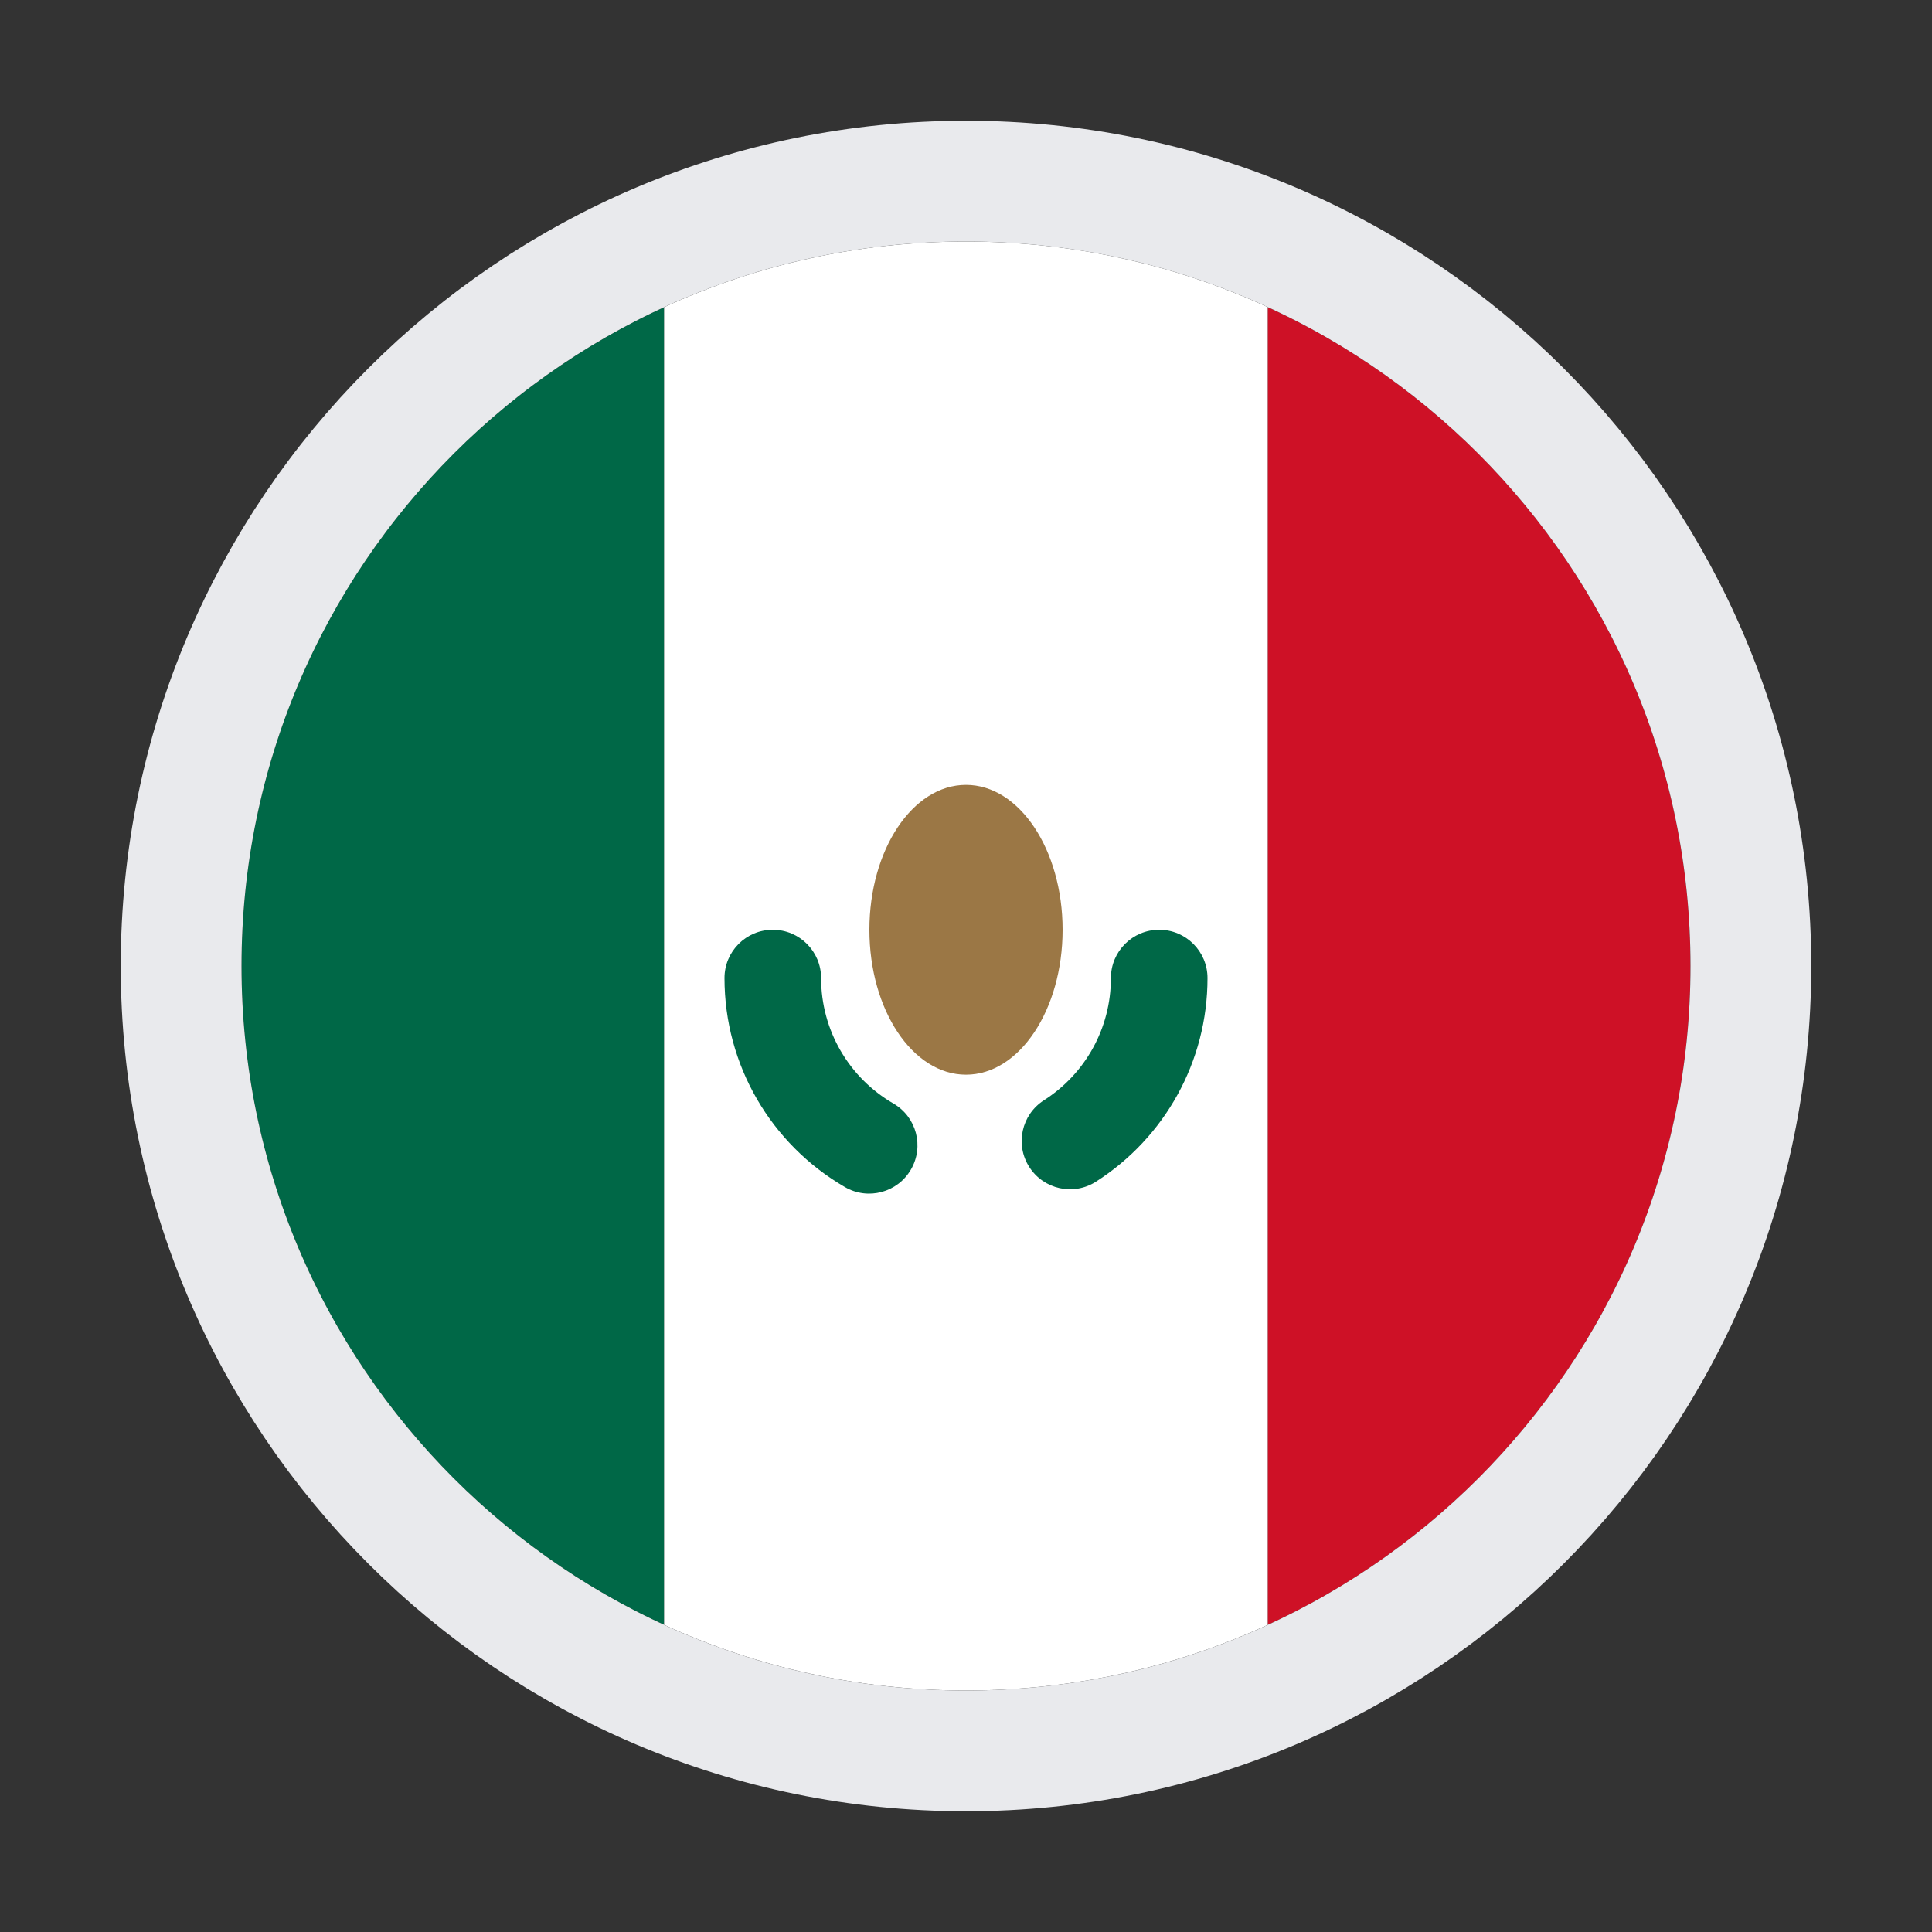
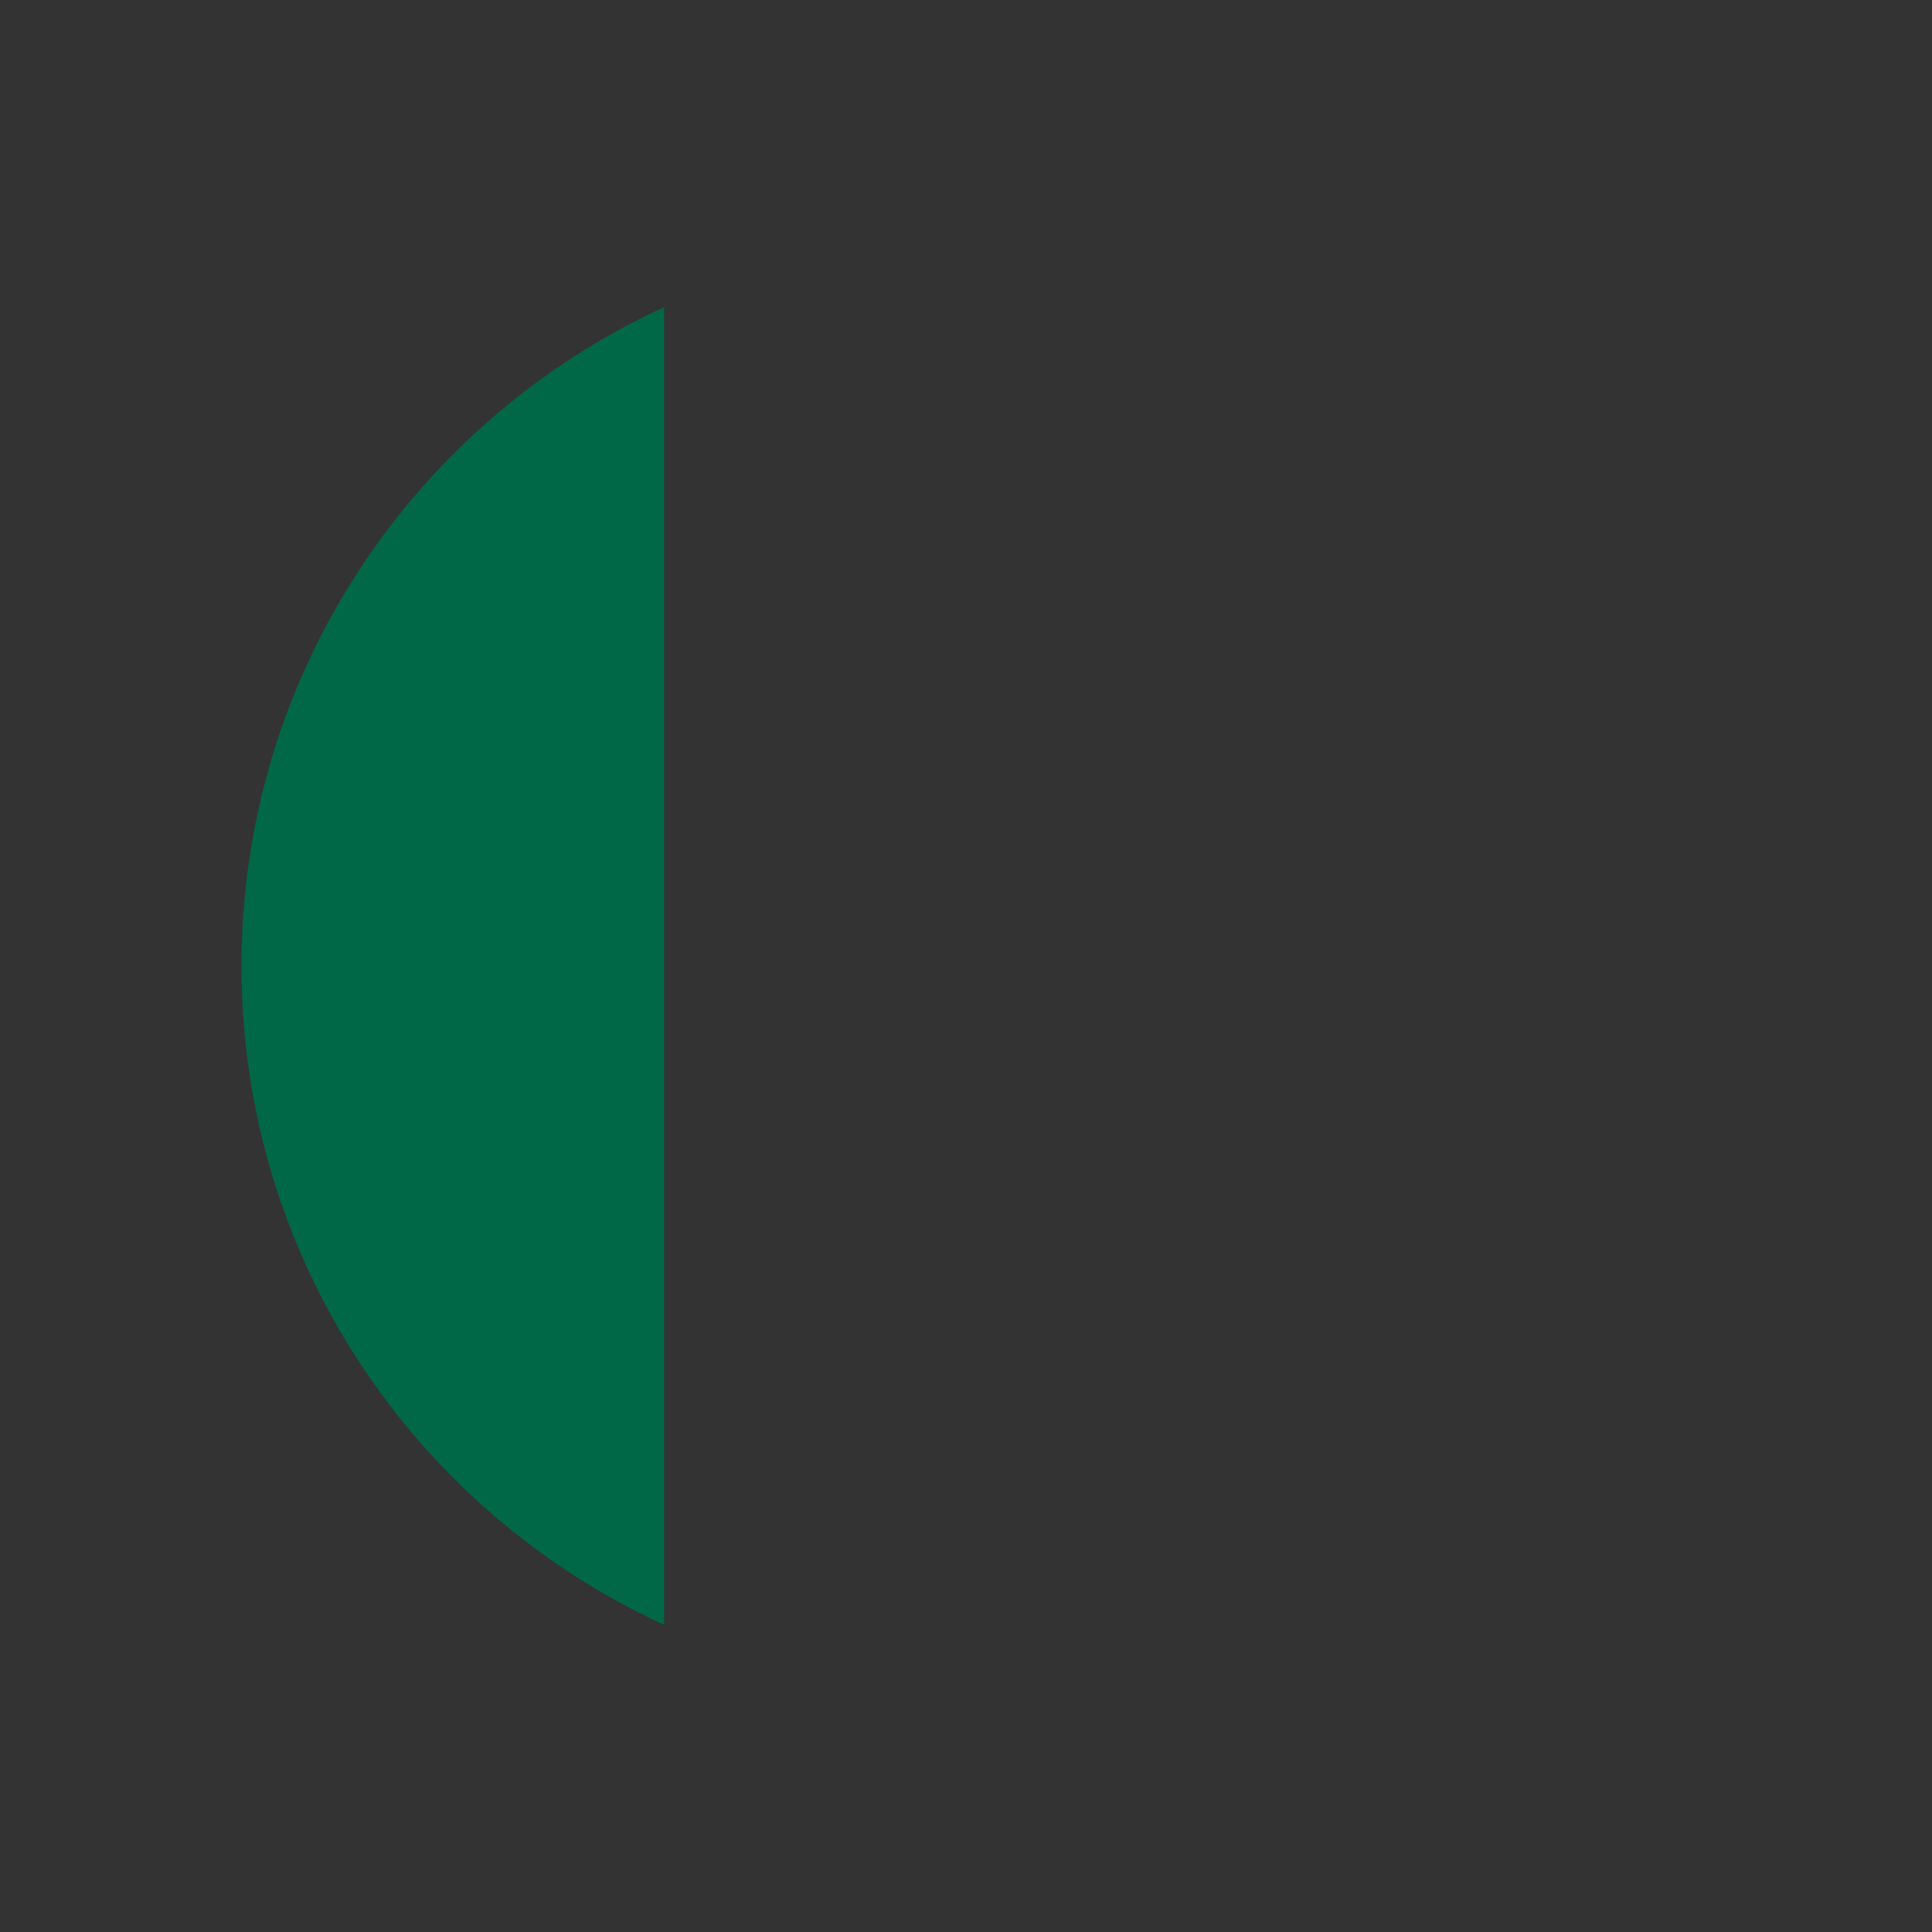
<svg xmlns="http://www.w3.org/2000/svg" width="32" height="32" viewBox="0 0 32 32" fill="none">
  <rect x="0" y="0" width="32" height="32" fill="#333333" stroke="none" />
  <path fill-rule="evenodd" clip-rule="evenodd" d="M11 26.912C6.869 25.016 4 20.843 4 16C4 11.157 6.869 6.984 11 5.088V26.912Z" fill="#006847" />
-   <path fill-rule="evenodd" clip-rule="evenodd" d="M11 26.912V5.088C12.522 4.389 14.216 4 16 4C17.784 4 19.478 4.389 21 5.088V26.912C19.478 27.61 17.784 28 16 28C14.216 28 12.522 27.61 11 26.912Z" fill="white" />
-   <path fill-rule="evenodd" clip-rule="evenodd" d="M21 26.912V5.088C25.131 6.984 28 11.157 28 16C28 20.843 25.131 25.016 21 26.912Z" fill="#CE1126" />
-   <path d="M12 16.2C12 17.642 12.77 18.951 13.995 19.662C14.377 19.884 14.867 19.753 15.088 19.371C15.31 18.989 15.18 18.5 14.798 18.278C14.062 17.851 13.6 17.066 13.6 16.2C13.6 15.758 13.242 15.4 12.8 15.4C12.358 15.4 12 15.758 12 16.2ZM18.153 19.572C19.294 18.842 20 17.581 20 16.2C20 15.758 19.642 15.4 19.2 15.4C18.758 15.4 18.4 15.758 18.4 16.2C18.4 17.029 17.977 17.785 17.291 18.224C16.919 18.462 16.81 18.957 17.048 19.329C17.286 19.701 17.781 19.81 18.153 19.572Z" fill="#006847" />
-   <path d="M16 17.8C16.884 17.8 17.6 16.726 17.6 15.4C17.6 14.075 16.884 13 16 13C15.116 13 14.4 14.075 14.4 15.4C14.4 16.726 15.116 17.8 16 17.8Z" fill="#9B7745" />
-   <path d="M16 29C8.82 29 3 23.18 3 16C3 8.82 8.82 3 16 3C23.18 3 29 8.82 29 16C29 23.18 23.18 29 16 29Z" stroke="#E9EAED" stroke-width="2" />
</svg>